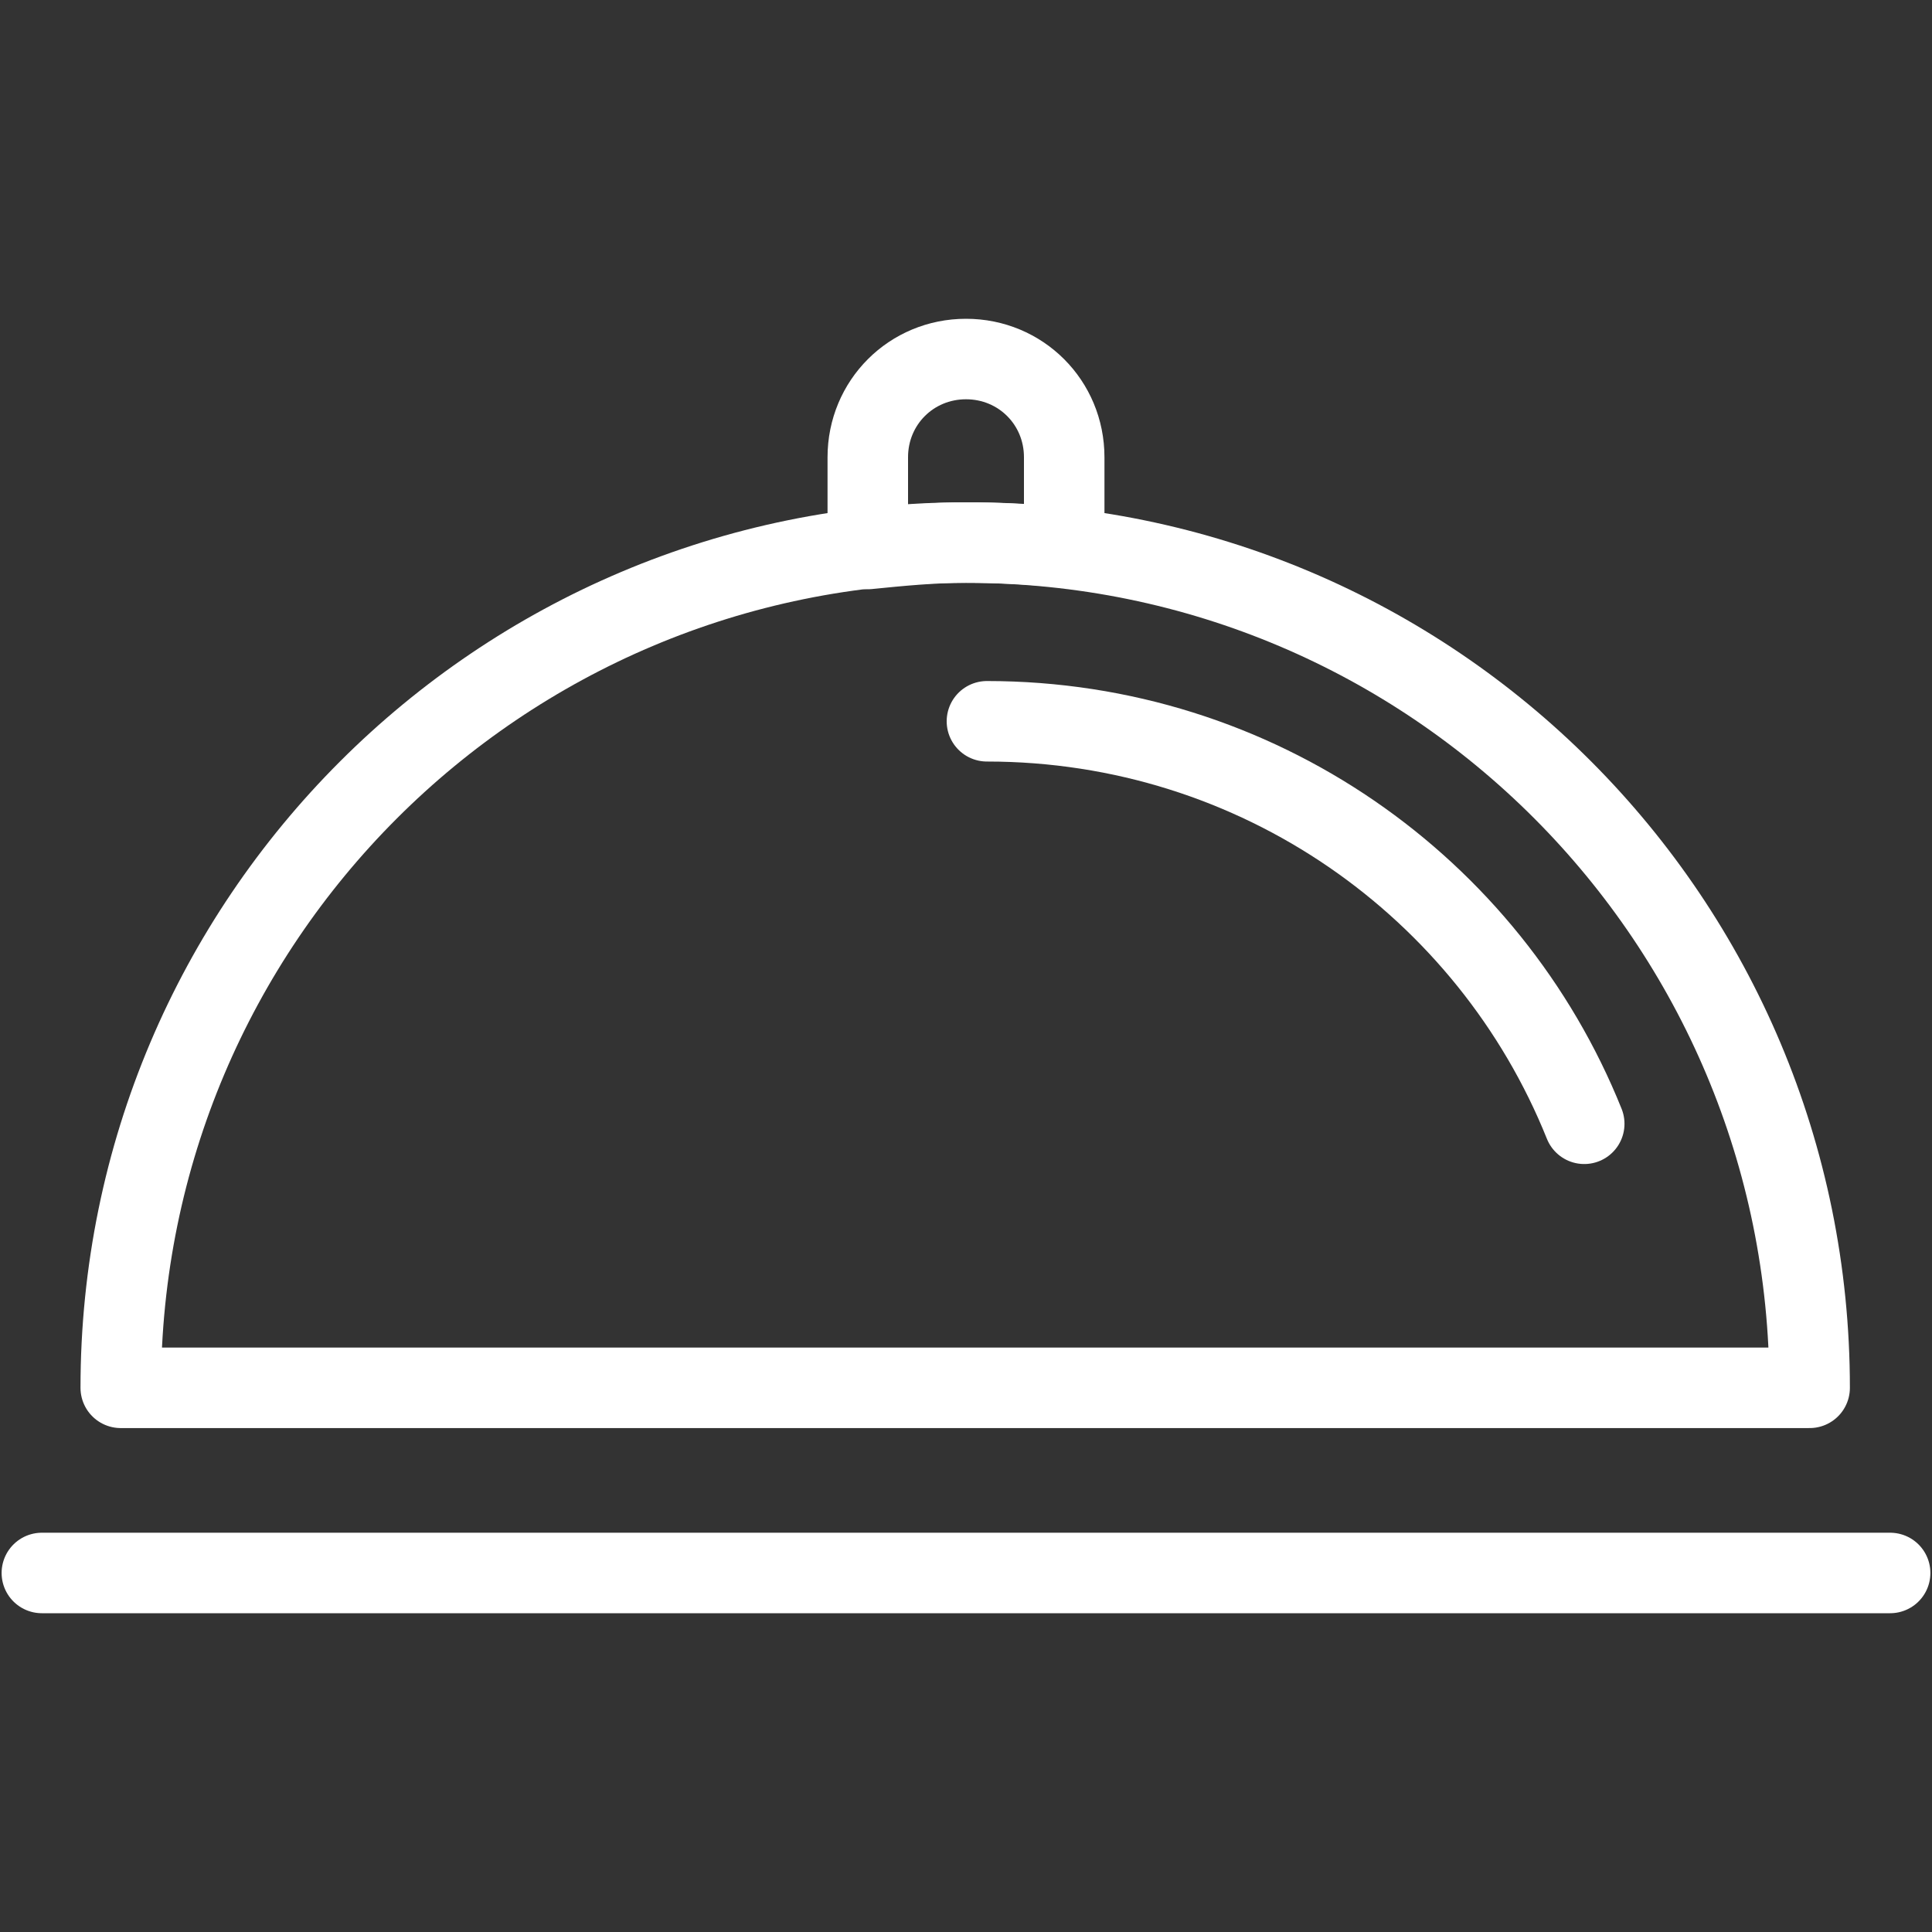
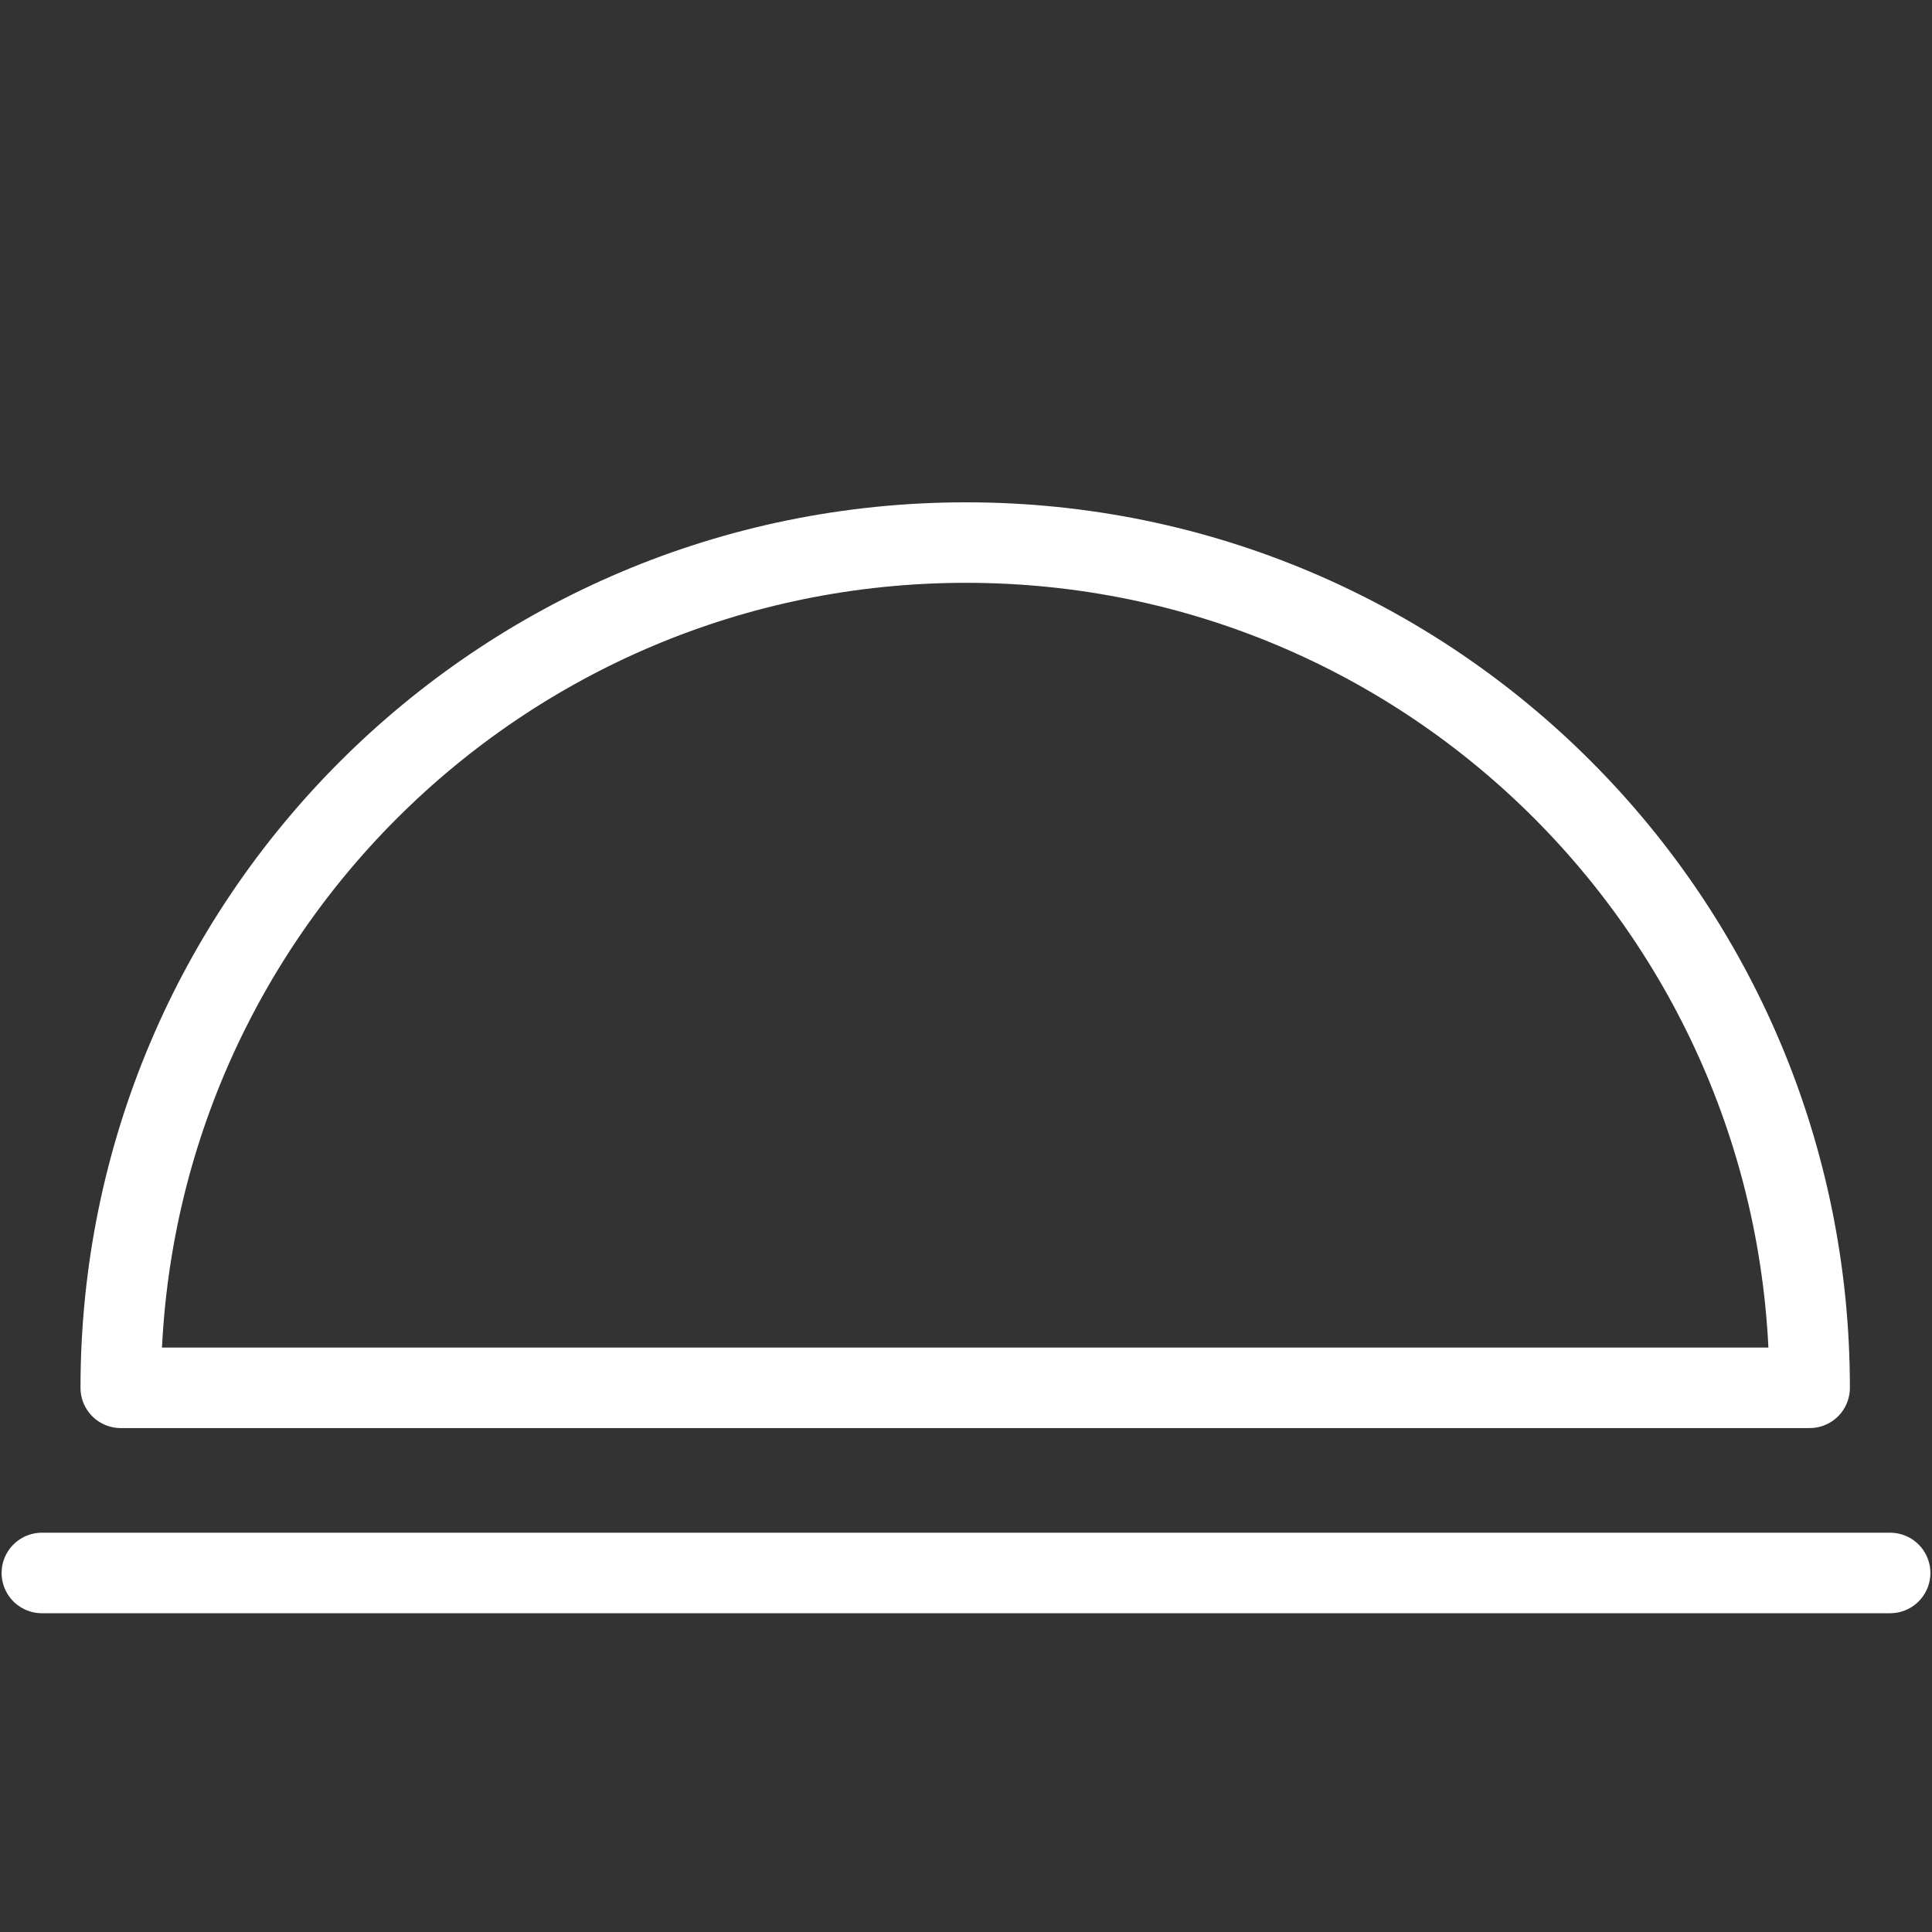
<svg xmlns="http://www.w3.org/2000/svg" version="1.1" id="レイヤー_1" x="0px" y="0px" viewBox="0 0 120 120" style="enable-background:new 0 0 120 120;" xml:space="preserve">
  <rect x="0" y="0" width="120" height="120" fill="#333333" stroke="none" />
  <style type="text/css">
	.st0{fill:none;stroke:#FFFFFF;stroke-width:5;stroke-linecap:round;stroke-linejoin:round;stroke-miterlimit:10;}
</style>
  <g>
    <path class="st0" d="M60,33.7c-29,0-52.5,23.5-52.5,52.5h104.9C112.4,57.2,89,33.7,60,33.7z" />
  </g>
  <g>
-     <path class="st0" d="M98.4,69.8c-5.9-14.7-20.3-25-37.1-25" />
-   </g>
+     </g>
  <line class="st0" x1="2.6" y1="97.7" x2="117.4" y2="97.7" />
  <g>
-     <path class="st0" d="M66.1,34v-5.6c0-3.4-2.7-6.1-6.1-6.1s-6.1,2.7-6.1,6.1v5.7c2-0.2,4-0.4,6.1-0.4S64.1,33.8,66.1,34z" />
-   </g>
+     </g>
</svg>